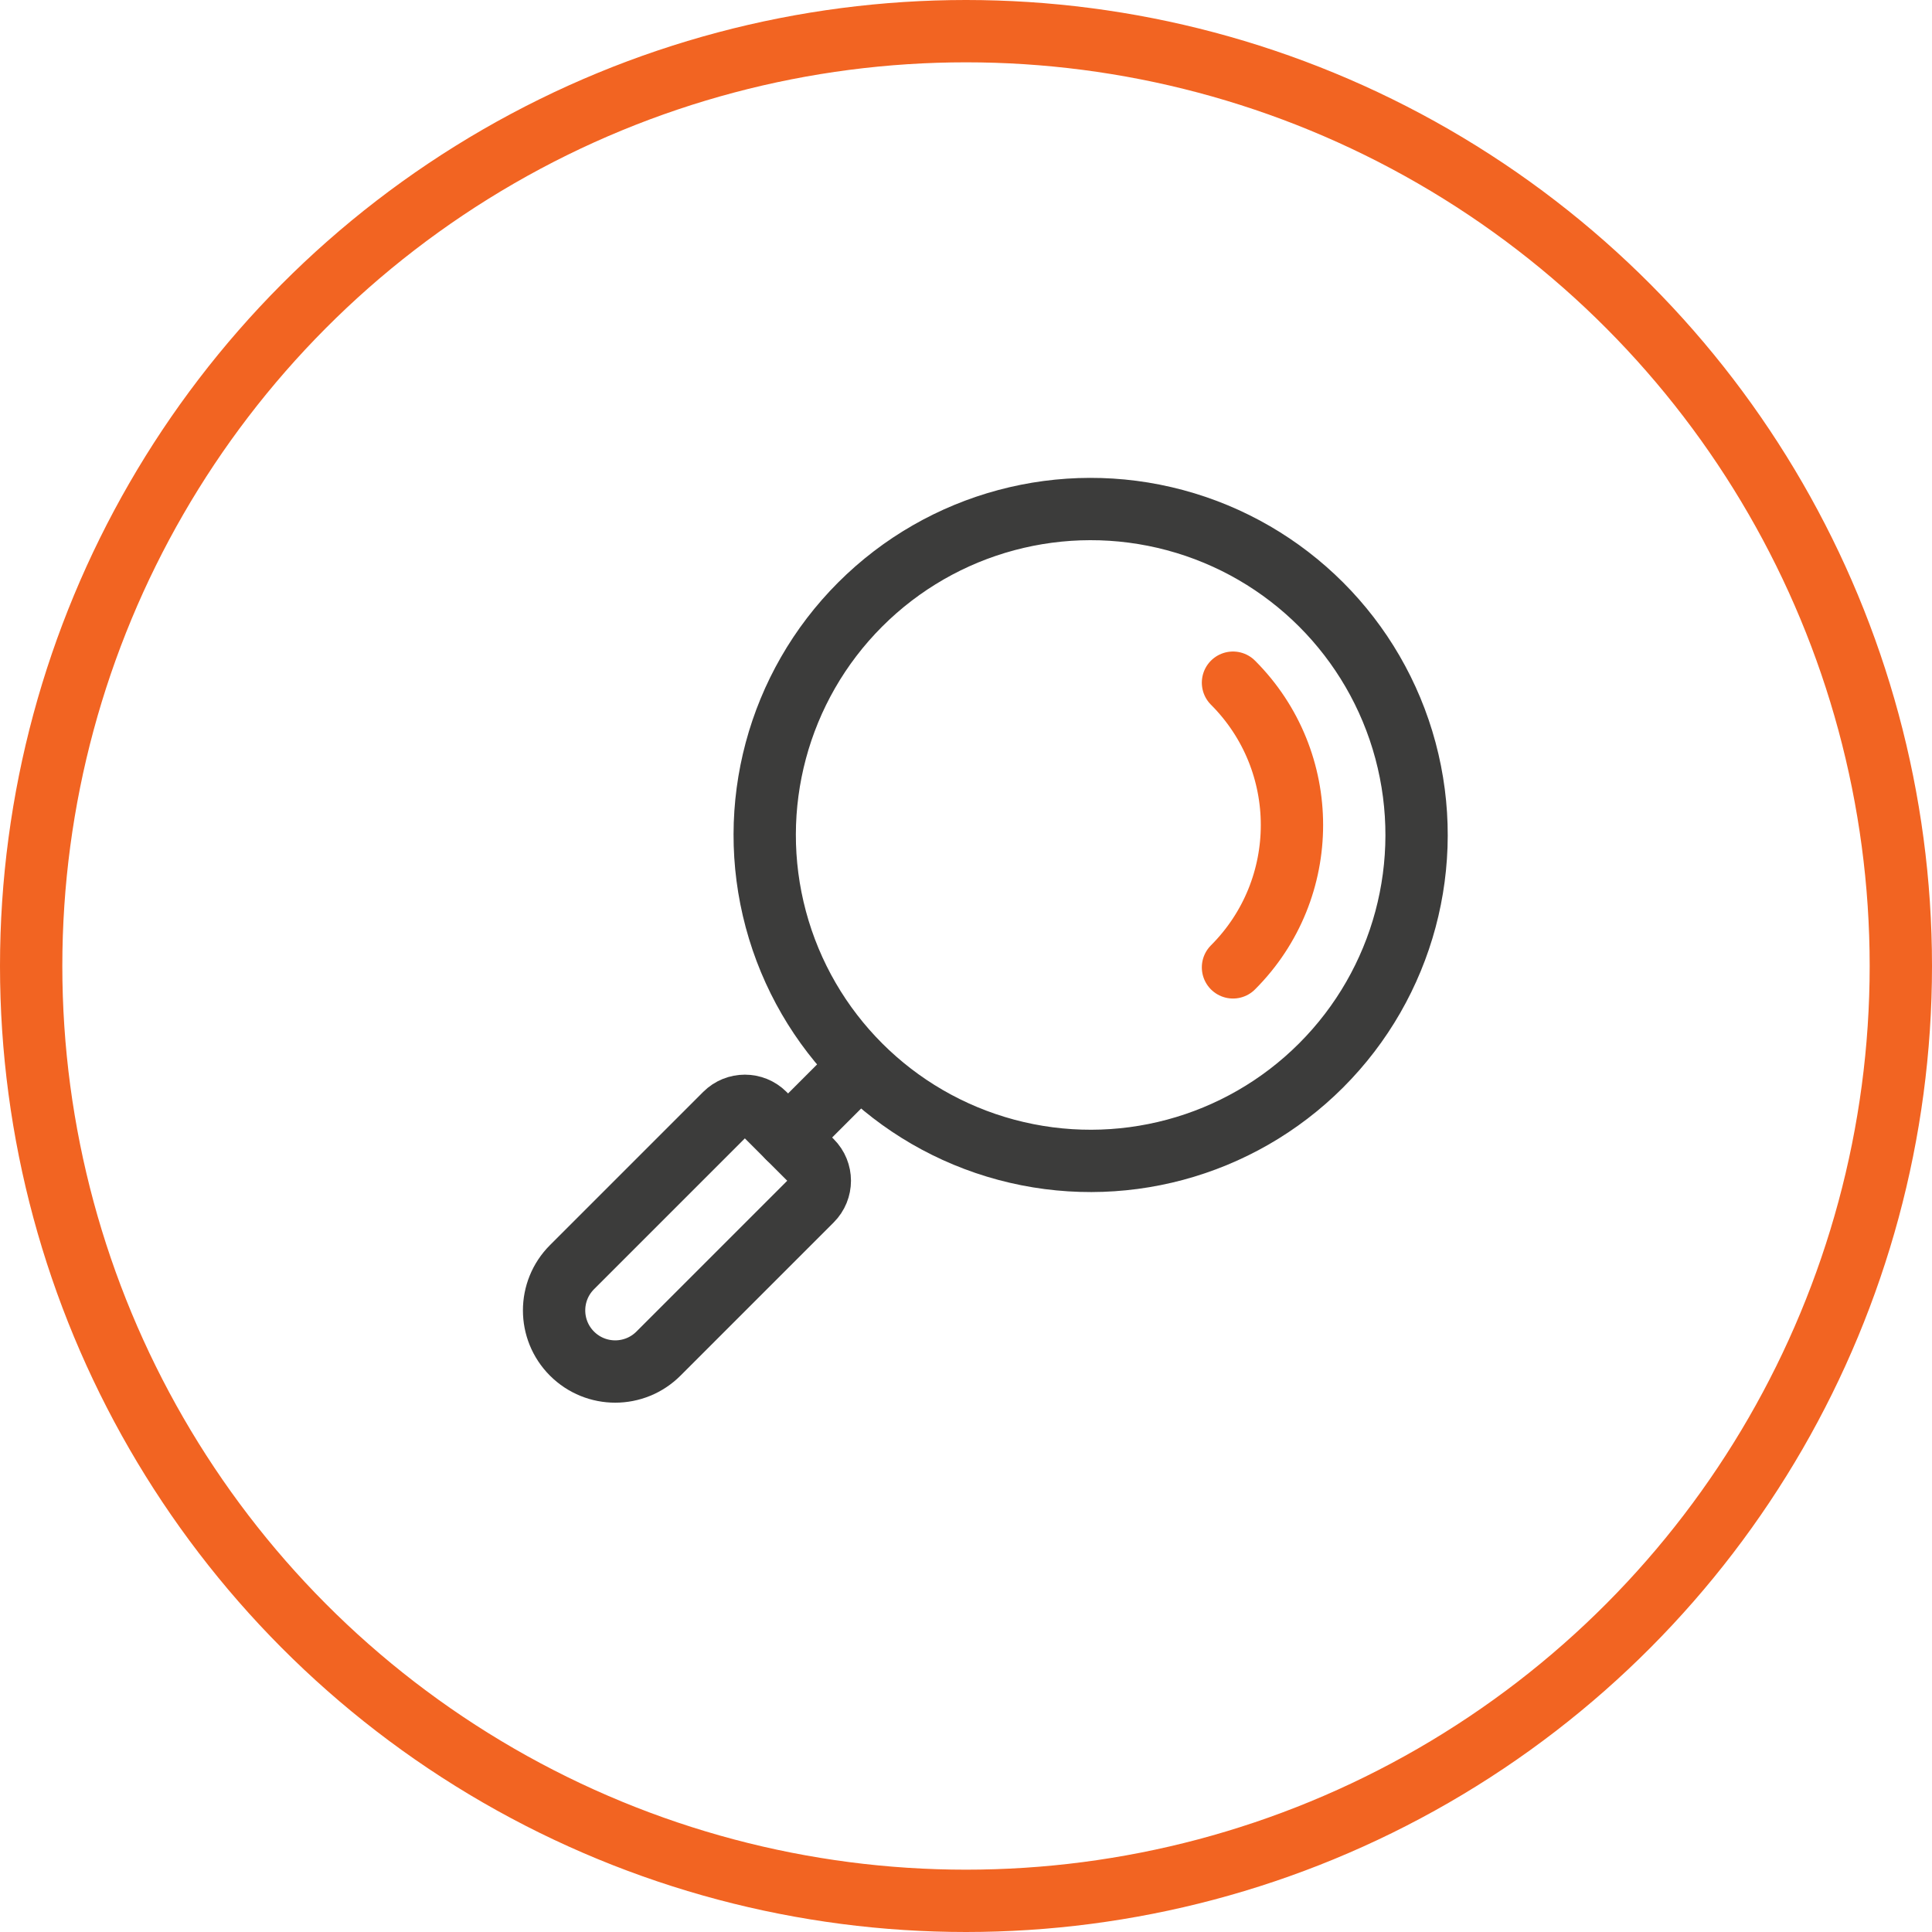
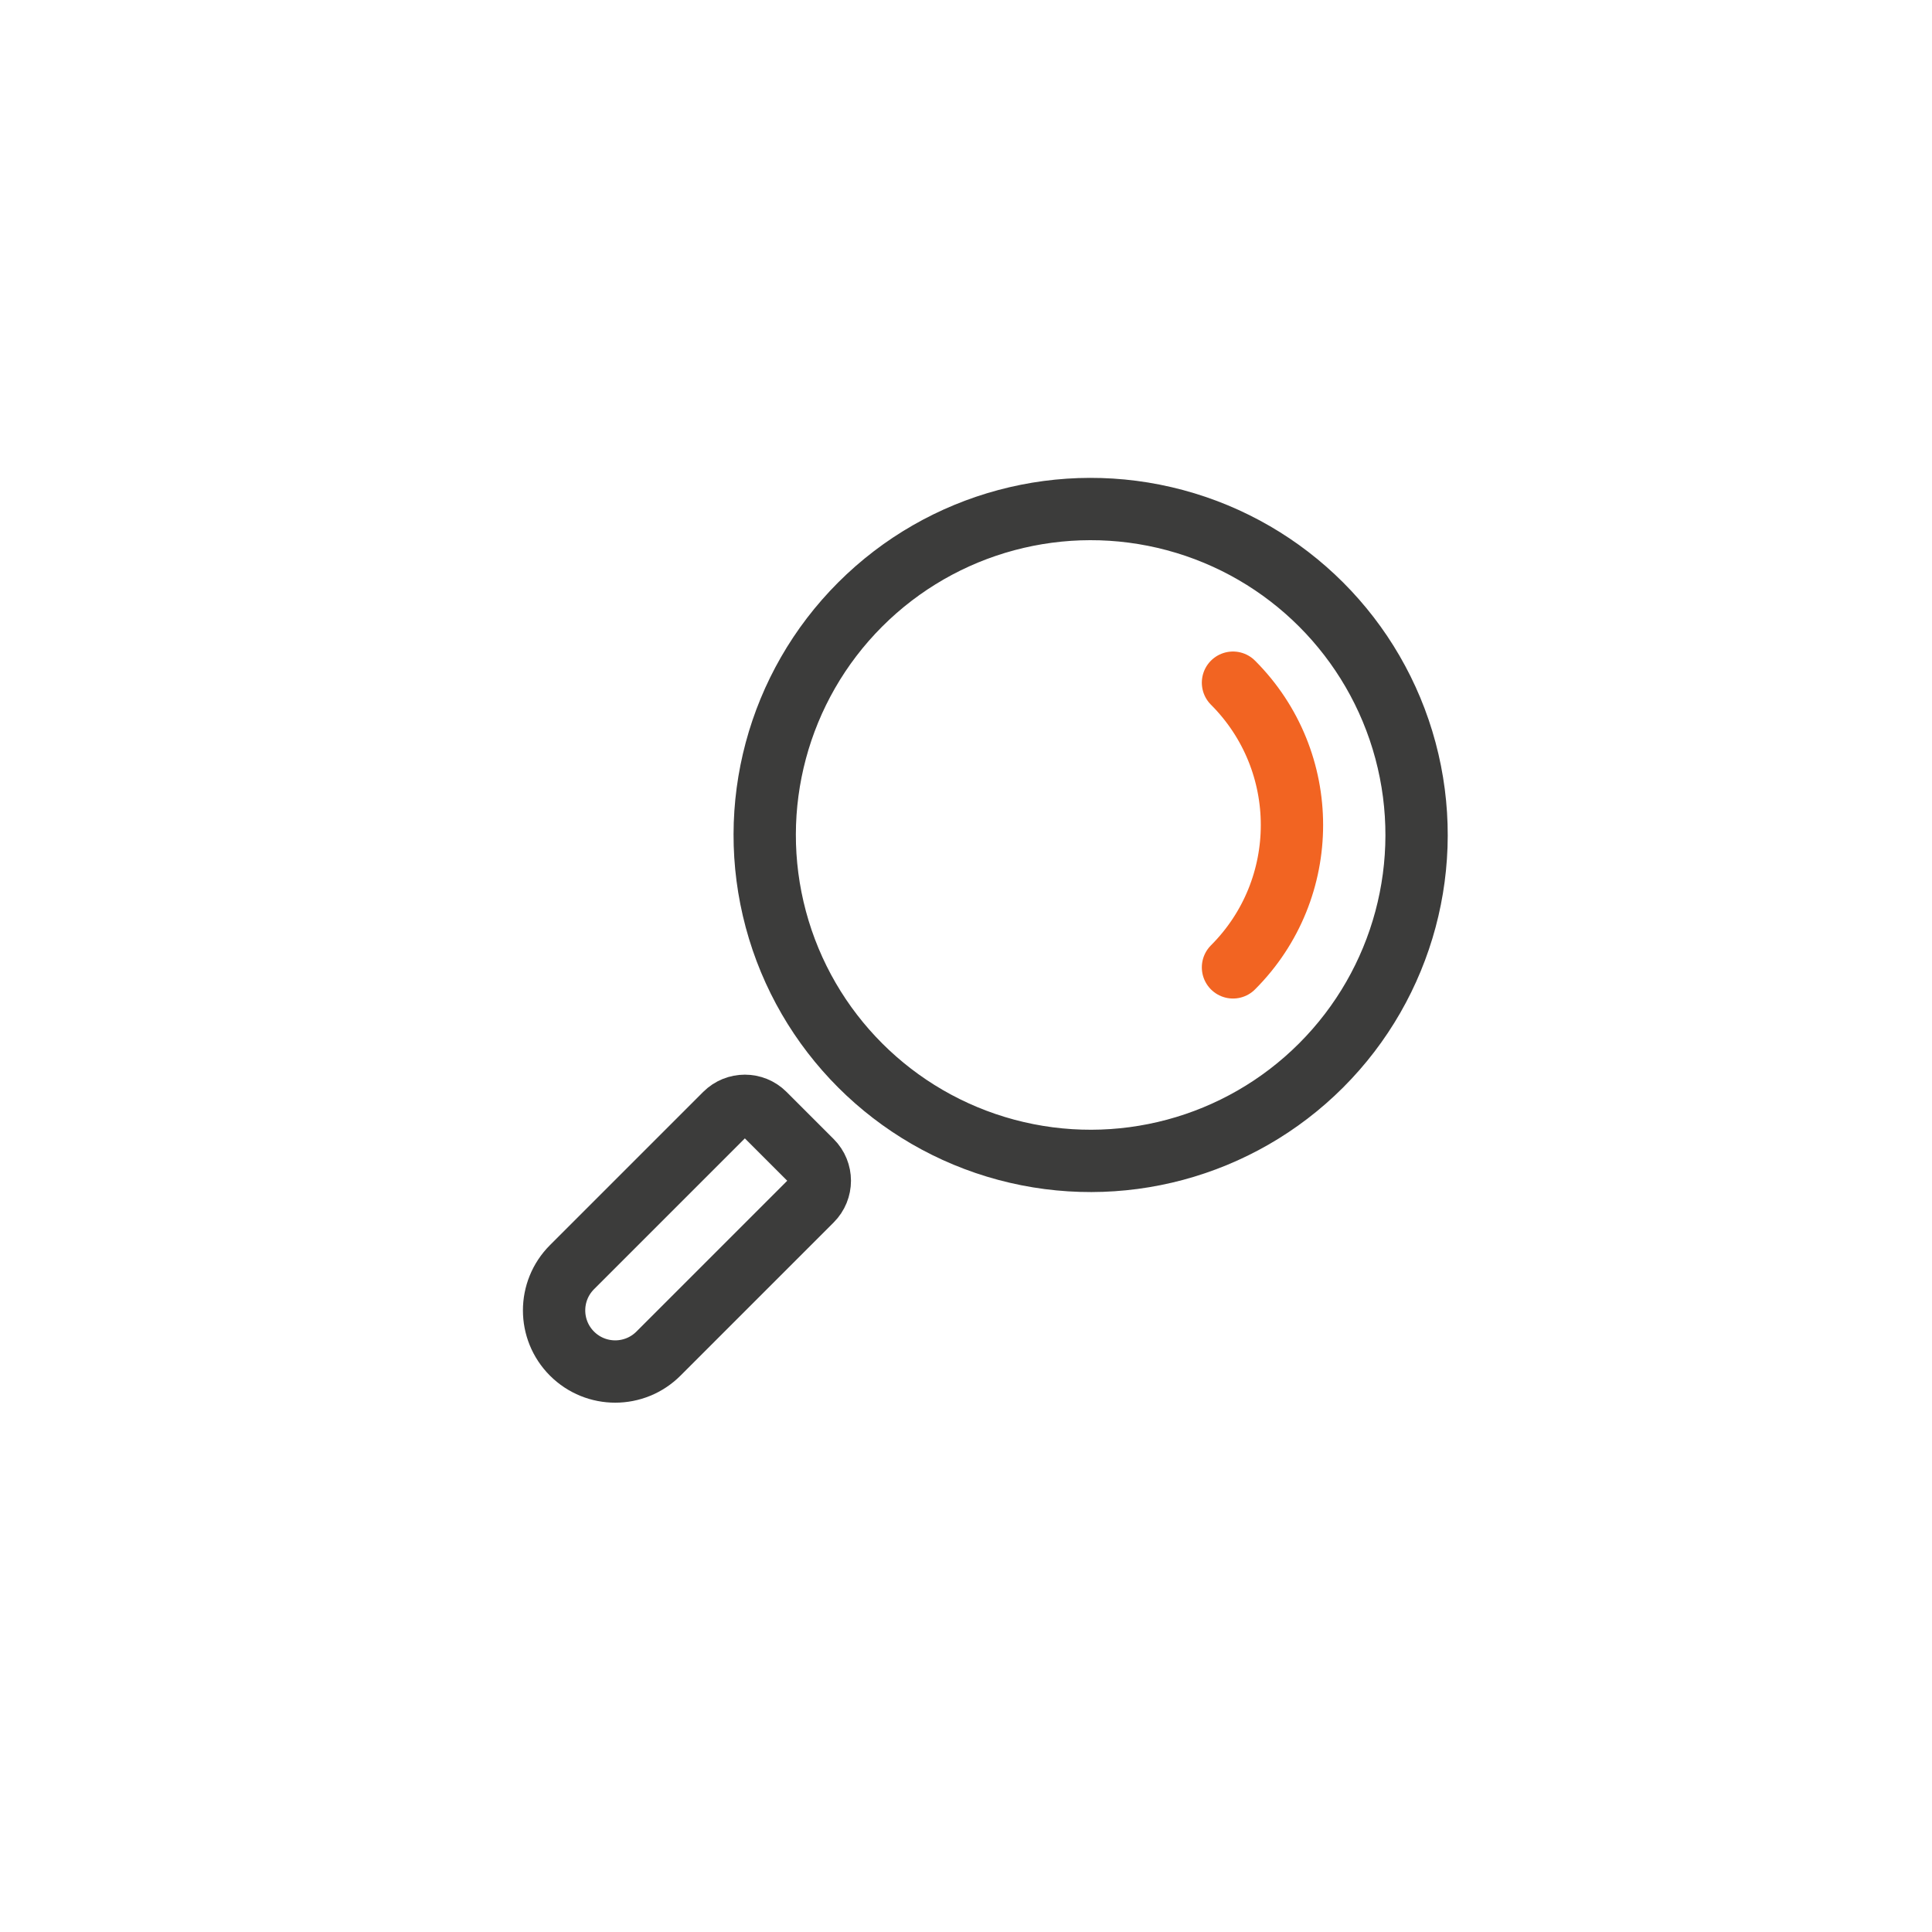
<svg xmlns="http://www.w3.org/2000/svg" width="62" height="62" viewBox="0 0 62 62" fill="none">
-   <circle cx="31" cy="31" r="30" stroke="#F26422" stroke-width="2" stroke-linecap="round" stroke-linejoin="round" />
  <circle r="10.461" transform="matrix(0.707 0.707 -0.707 0.707 35 26.795)" stroke="#3C3C3B" stroke-width="2" stroke-linecap="round" stroke-linejoin="round" />
  <path d="M39.568 31.044C42.091 28.521 42.091 24.431 39.568 21.908" stroke="#F26422" stroke-width="2" stroke-linecap="round" stroke-linejoin="round" />
  <path d="M23.273 35.748C23.622 35.4 24.186 35.4 24.534 35.748L26.047 37.261C26.396 37.609 26.396 38.173 26.047 38.522L21.13 43.439C20.364 44.205 19.122 44.205 18.356 43.439V43.439C17.59 42.673 17.59 41.431 18.356 40.665L23.273 35.748Z" stroke="#3C3C3B" stroke-width="2" stroke-linecap="round" stroke-linejoin="round" />
-   <path d="M27.14 34.654L25.291 36.503" stroke="#3C3C3B" stroke-width="2" stroke-linecap="round" stroke-linejoin="round" />
</svg>